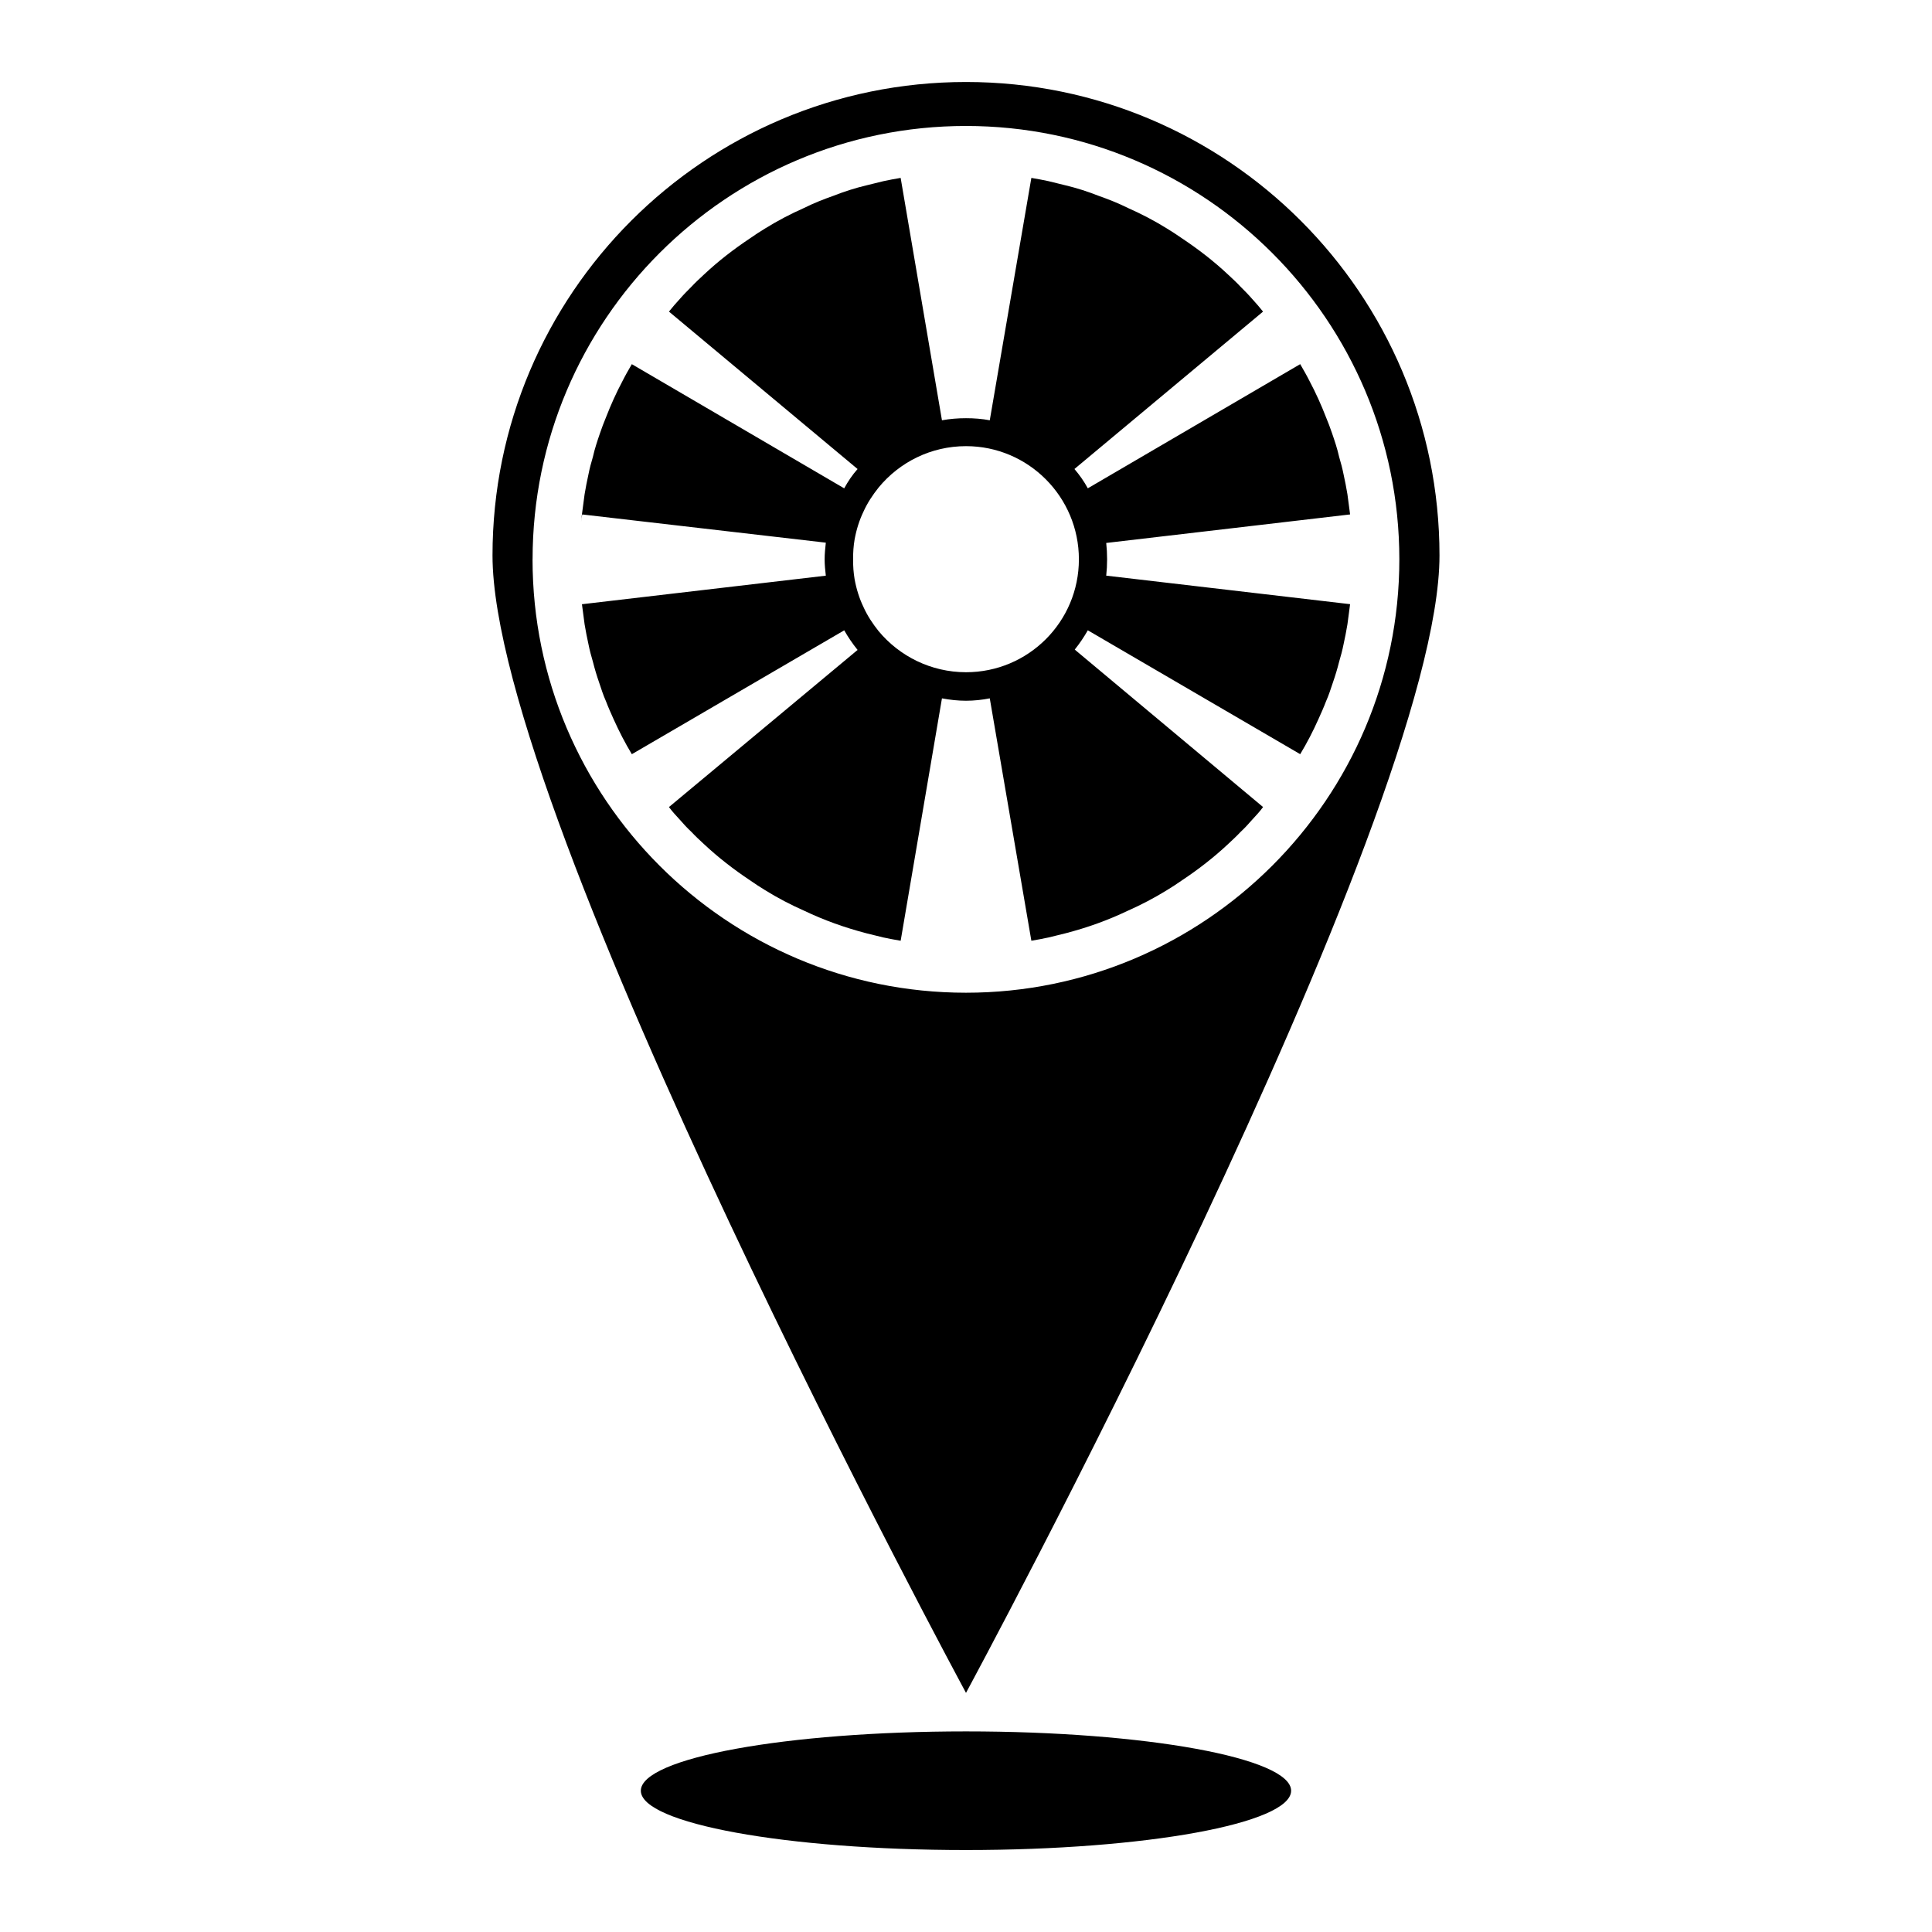
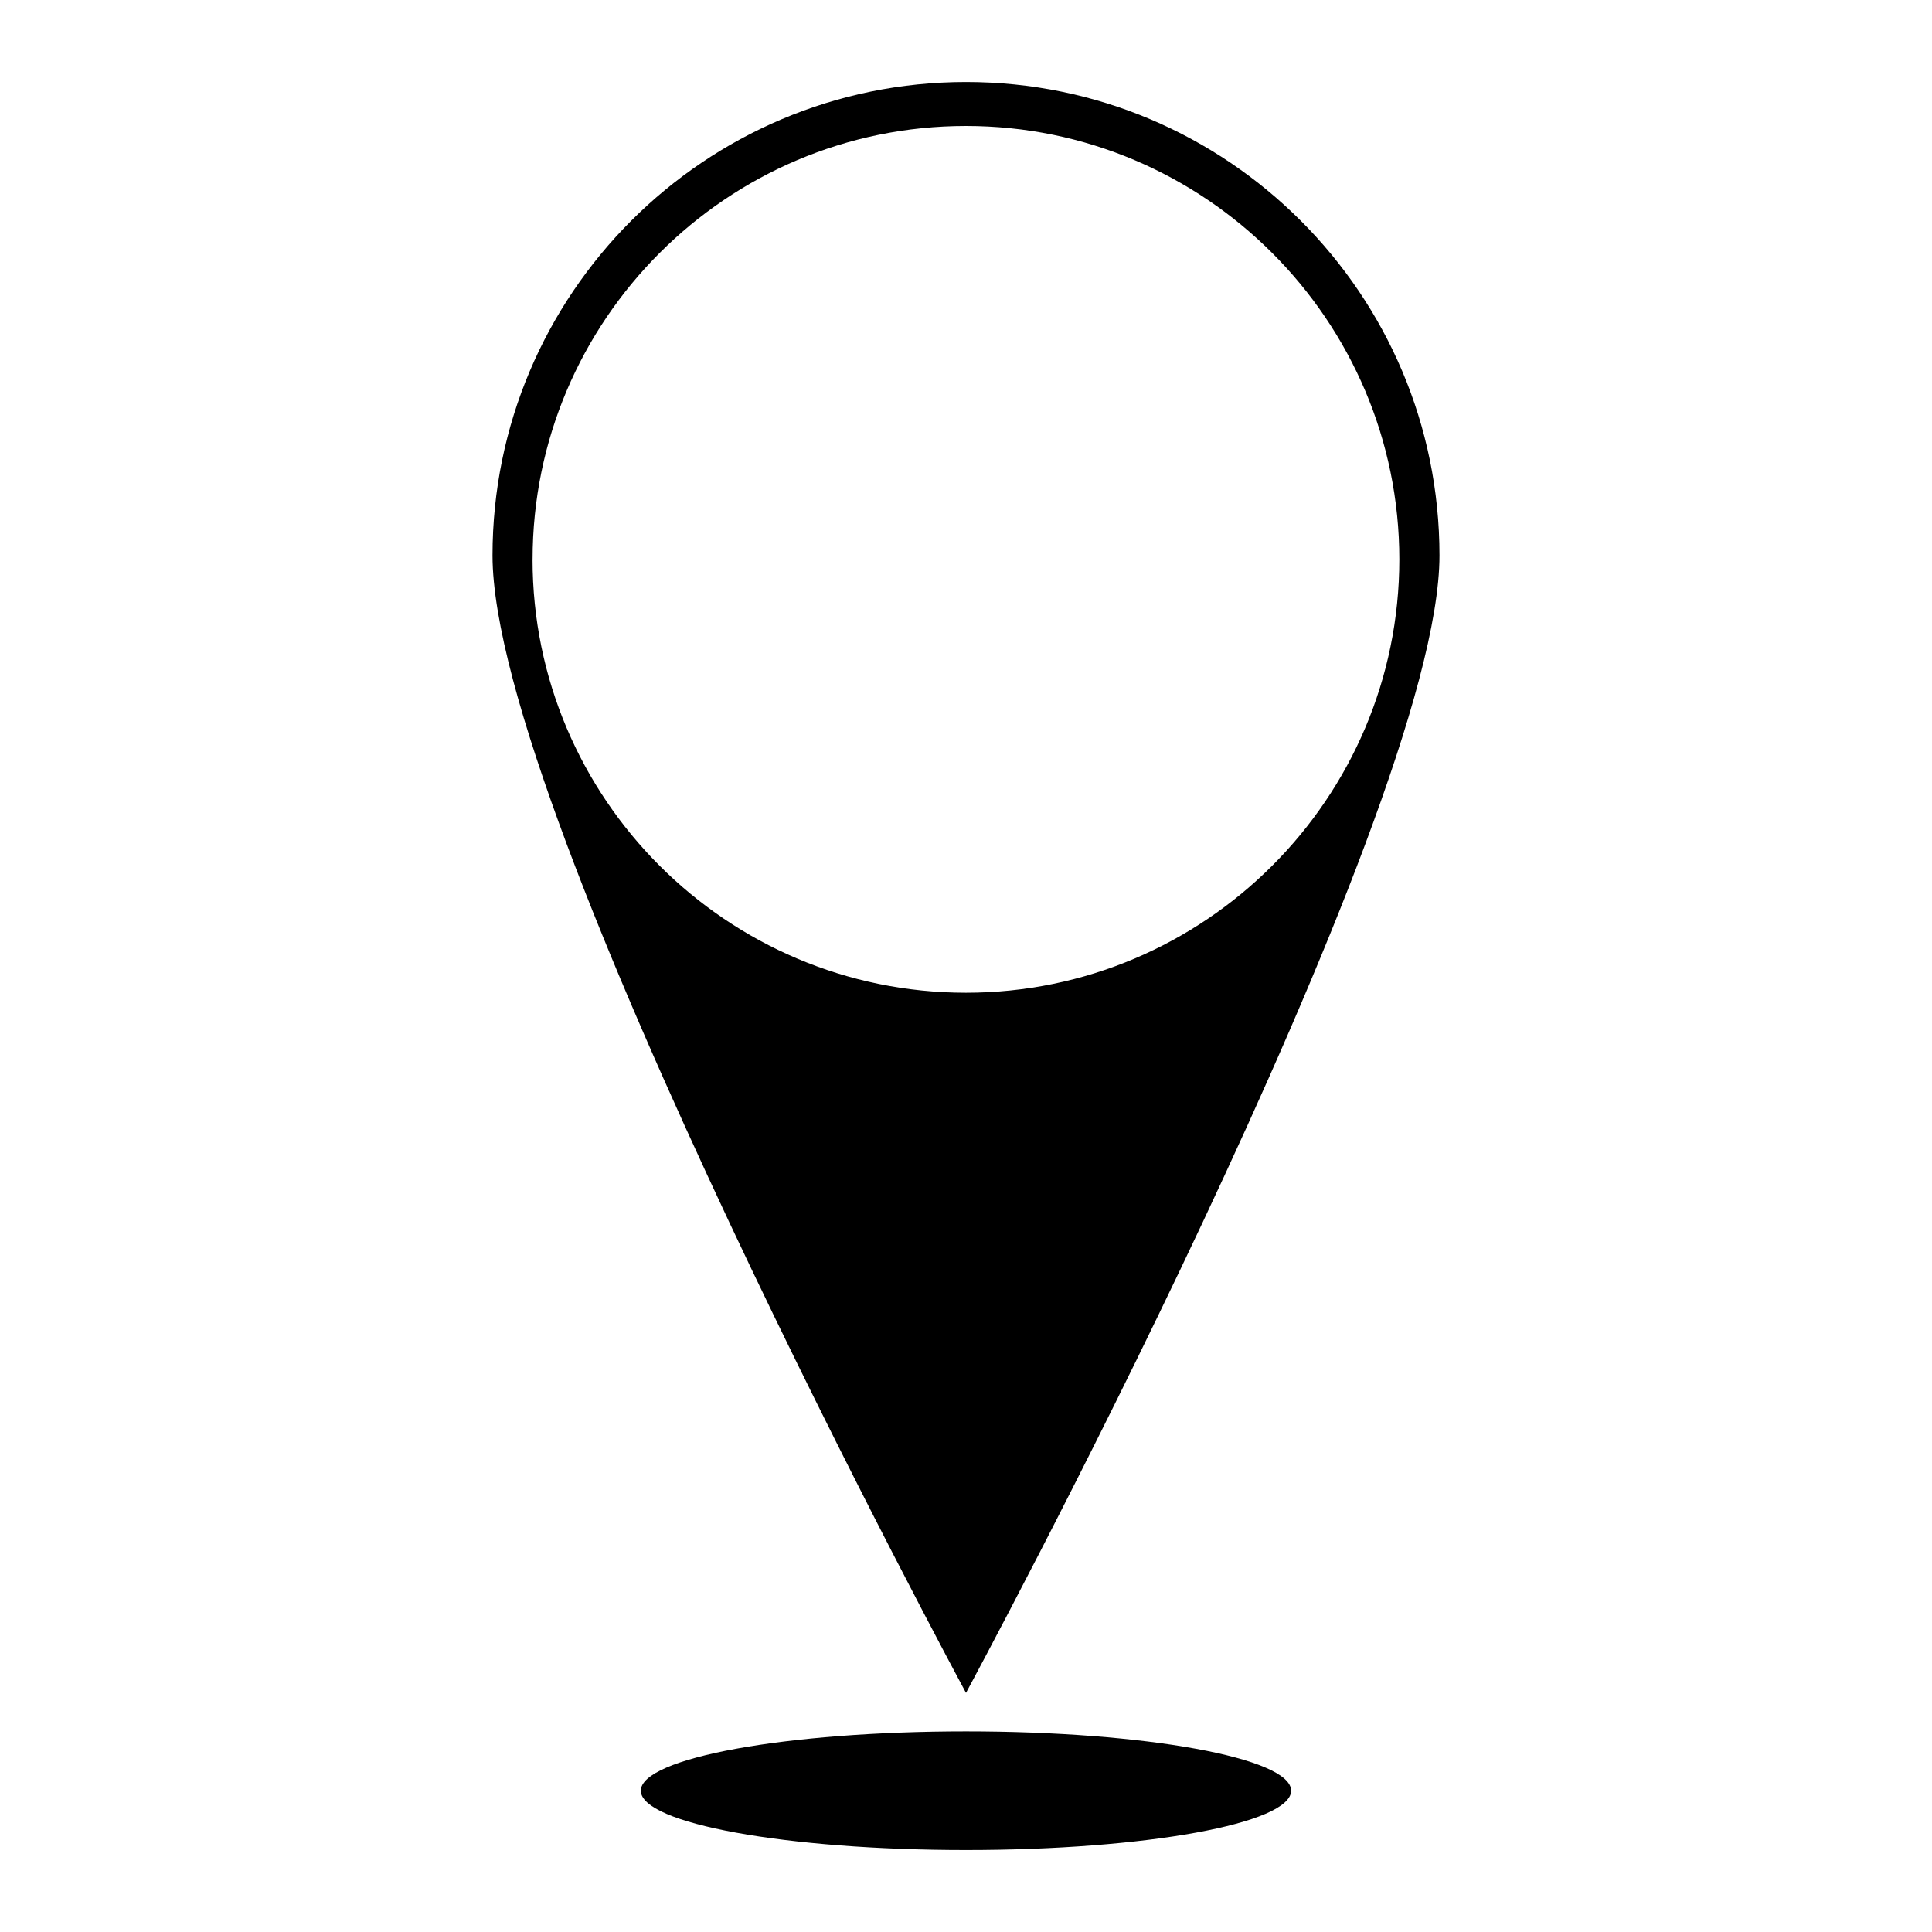
<svg xmlns="http://www.w3.org/2000/svg" fill="#000000" width="800px" height="800px" version="1.1" viewBox="144 144 512 512">
  <g>
    <path d="m525.48 291.21c0-69.273-56.207-125.48-125.48-125.48s-125.48 56.207-125.48 125.48c0 69.273 125.48 301.42 125.48 301.42s125.48-232.14 125.48-301.42zm-240.34 1.023c0-63.371 51.484-114.85 114.85-114.85 63.293 0 114.85 51.484 114.85 114.85 0.004 63.371-51.559 114.85-114.85 114.85-63.371 0-114.86-51.48-114.86-114.85z" />
-     <path d="m406.3 329.07 11.02 64.234c1.496-0.234 3.07-0.551 4.566-0.867 1.496-0.395 2.992-0.707 4.488-1.102 5.746-1.496 11.258-3.465 16.531-5.992 3.543-1.566 7.008-3.387 10.312-5.422 1.418-0.867 2.754-1.73 4.094-2.676 4.25-2.832 8.344-5.992 12.203-9.613 1.102-1.023 2.203-2.047 3.227-3.141 1.102-1.023 2.125-2.133 3.07-3.227 1.023-1.102 2.047-2.203 2.914-3.387l-49.91-41.73c1.258-1.566 2.441-3.305 3.465-5.109l56.285 32.828c1.812-2.992 3.387-6.07 4.801-9.211 0.707-1.574 1.418-3.148 2.047-4.801 0.707-1.574 1.258-3.305 1.812-4.961 0.629-1.801 1.18-3.621 1.652-5.512 0.473-1.574 0.867-3.07 1.18-4.644 0.395-1.73 0.707-3.457 1.023-5.273 0.234-1.73 0.473-3.543 0.707-5.352l-64.629-7.559c0.156-1.426 0.234-2.832 0.234-4.336 0-1.488-0.078-2.906-0.234-4.328l64.629-7.559c-0.234-1.801-0.473-3.621-0.707-5.352-0.316-1.812-0.629-3.543-1.023-5.273-0.316-1.574-0.707-3.078-1.18-4.644-0.473-2.133-1.18-4.25-1.891-6.305-0.473-1.418-1.023-2.824-1.574-4.164-0.629-1.652-1.34-3.305-2.047-4.879-0.707-1.574-1.496-3.148-2.281-4.644-0.789-1.574-1.652-3.078-2.519-4.566l-56.285 32.906c-1.023-1.891-2.203-3.543-3.543-5.117l49.984-41.715c-0.945-1.172-1.891-2.281-2.914-3.387-0.945-1.102-2.047-2.203-3.07-3.227-1.023-1.102-2.125-2.125-3.227-3.141-3.856-3.629-7.949-6.769-12.203-9.613-1.34-0.945-2.676-1.801-4.094-2.676-3.305-2.047-6.769-3.856-10.312-5.422-2.519-1.258-5.117-2.281-7.793-3.227-2.832-1.113-5.746-2.055-8.734-2.766-1.496-0.395-2.992-0.707-4.488-1.102-1.496-0.316-3.07-0.629-4.566-0.867l-11.02 64.234c-2.047-0.395-4.172-0.551-6.297-0.551s-4.25 0.164-6.375 0.551l-10.945-64.234c-1.496 0.234-3.07 0.551-4.566 0.867-1.496 0.395-2.992 0.707-4.488 1.102-2.992 0.707-5.902 1.652-8.738 2.762-2.676 0.945-5.273 1.969-7.793 3.227-3.539 1.57-7.004 3.379-10.309 5.426-1.418 0.867-2.754 1.73-4.094 2.676-4.25 2.832-8.344 5.984-12.203 9.613-1.102 1.023-2.203 2.047-3.227 3.141-1.023 1.023-2.125 2.133-3.07 3.227-1.023 1.105-1.969 2.207-2.914 3.387l49.988 41.723c-1.34 1.496-2.519 3.227-3.543 5.117l-56.285-32.906c-0.867 1.488-1.73 2.992-2.519 4.566-0.789 1.488-1.574 3.07-2.281 4.644-0.707 1.574-1.418 3.227-2.047 4.879-0.551 1.34-1.102 2.754-1.574 4.164-0.707 2.055-1.418 4.172-1.891 6.305-0.473 1.566-0.867 3.07-1.18 4.644-0.395 1.73-0.707 3.457-1.023 5.273-0.234 1.73-0.473 3.543-0.707 5.352-0.078 0.707-0.156 1.34-0.234 2.047 0.078-0.621 0.156-1.34 0.316-2.047l64.551 7.477c-0.156 1.496-0.316 2.914-0.316 4.41 0 1.496 0.156 2.914 0.316 4.336l-64.551 7.559h-0.078c0.234 1.801 0.473 3.621 0.707 5.352 0.316 1.812 0.629 3.543 1.023 5.273 0.316 1.574 0.707 3.07 1.18 4.644 0.473 1.891 1.023 3.707 1.652 5.512 0.551 1.652 1.102 3.387 1.812 4.961 0.629 1.652 1.34 3.227 2.047 4.801 1.418 3.141 2.992 6.219 4.801 9.211l56.285-32.828c1.023 1.801 2.203 3.543 3.543 5.195l-49.992 41.641c0.867 1.172 1.891 2.281 2.914 3.387 0.945 1.102 1.969 2.203 3.07 3.227 1.023 1.102 2.125 2.125 3.227 3.141 3.856 3.621 7.949 6.769 12.203 9.613 1.34 0.945 2.676 1.801 4.094 2.676 3.305 2.047 6.769 3.856 10.312 5.422 5.273 2.519 10.785 4.488 16.531 5.992 1.496 0.395 2.992 0.707 4.488 1.102 1.496 0.316 3.07 0.629 4.566 0.867l10.941-64.234c2.125 0.395 4.25 0.629 6.375 0.629s4.328-0.238 6.297-0.633zm-29.441-17.789c-1.574-1.969-2.992-4.102-4.016-6.383-1.102-2.281-1.891-4.801-2.363-7.391-0.156-0.867-0.234-1.738-0.316-2.598-0.078-0.867-0.078-1.812-0.078-2.684 0-0.859 0-1.801 0.078-2.676 0.078-0.859 0.156-1.73 0.316-2.598 0.473-2.598 1.258-5.109 2.363-7.391 1.023-2.281 2.441-4.418 4.016-6.383 5.512-6.691 13.855-10.941 23.145-10.941 16.531 0 29.914 13.461 29.914 29.992 0 16.539-13.383 29.922-29.914 29.922-9.289-0.008-17.637-4.258-23.145-10.871z" />
    <path d="m486.16 618.56c0 8.68-38.578 15.719-86.164 15.719-47.59 0-86.168-7.039-86.168-15.719 0-8.684 38.578-15.723 86.168-15.723 47.586 0 86.164 7.039 86.164 15.723" />
  </g>
</svg>